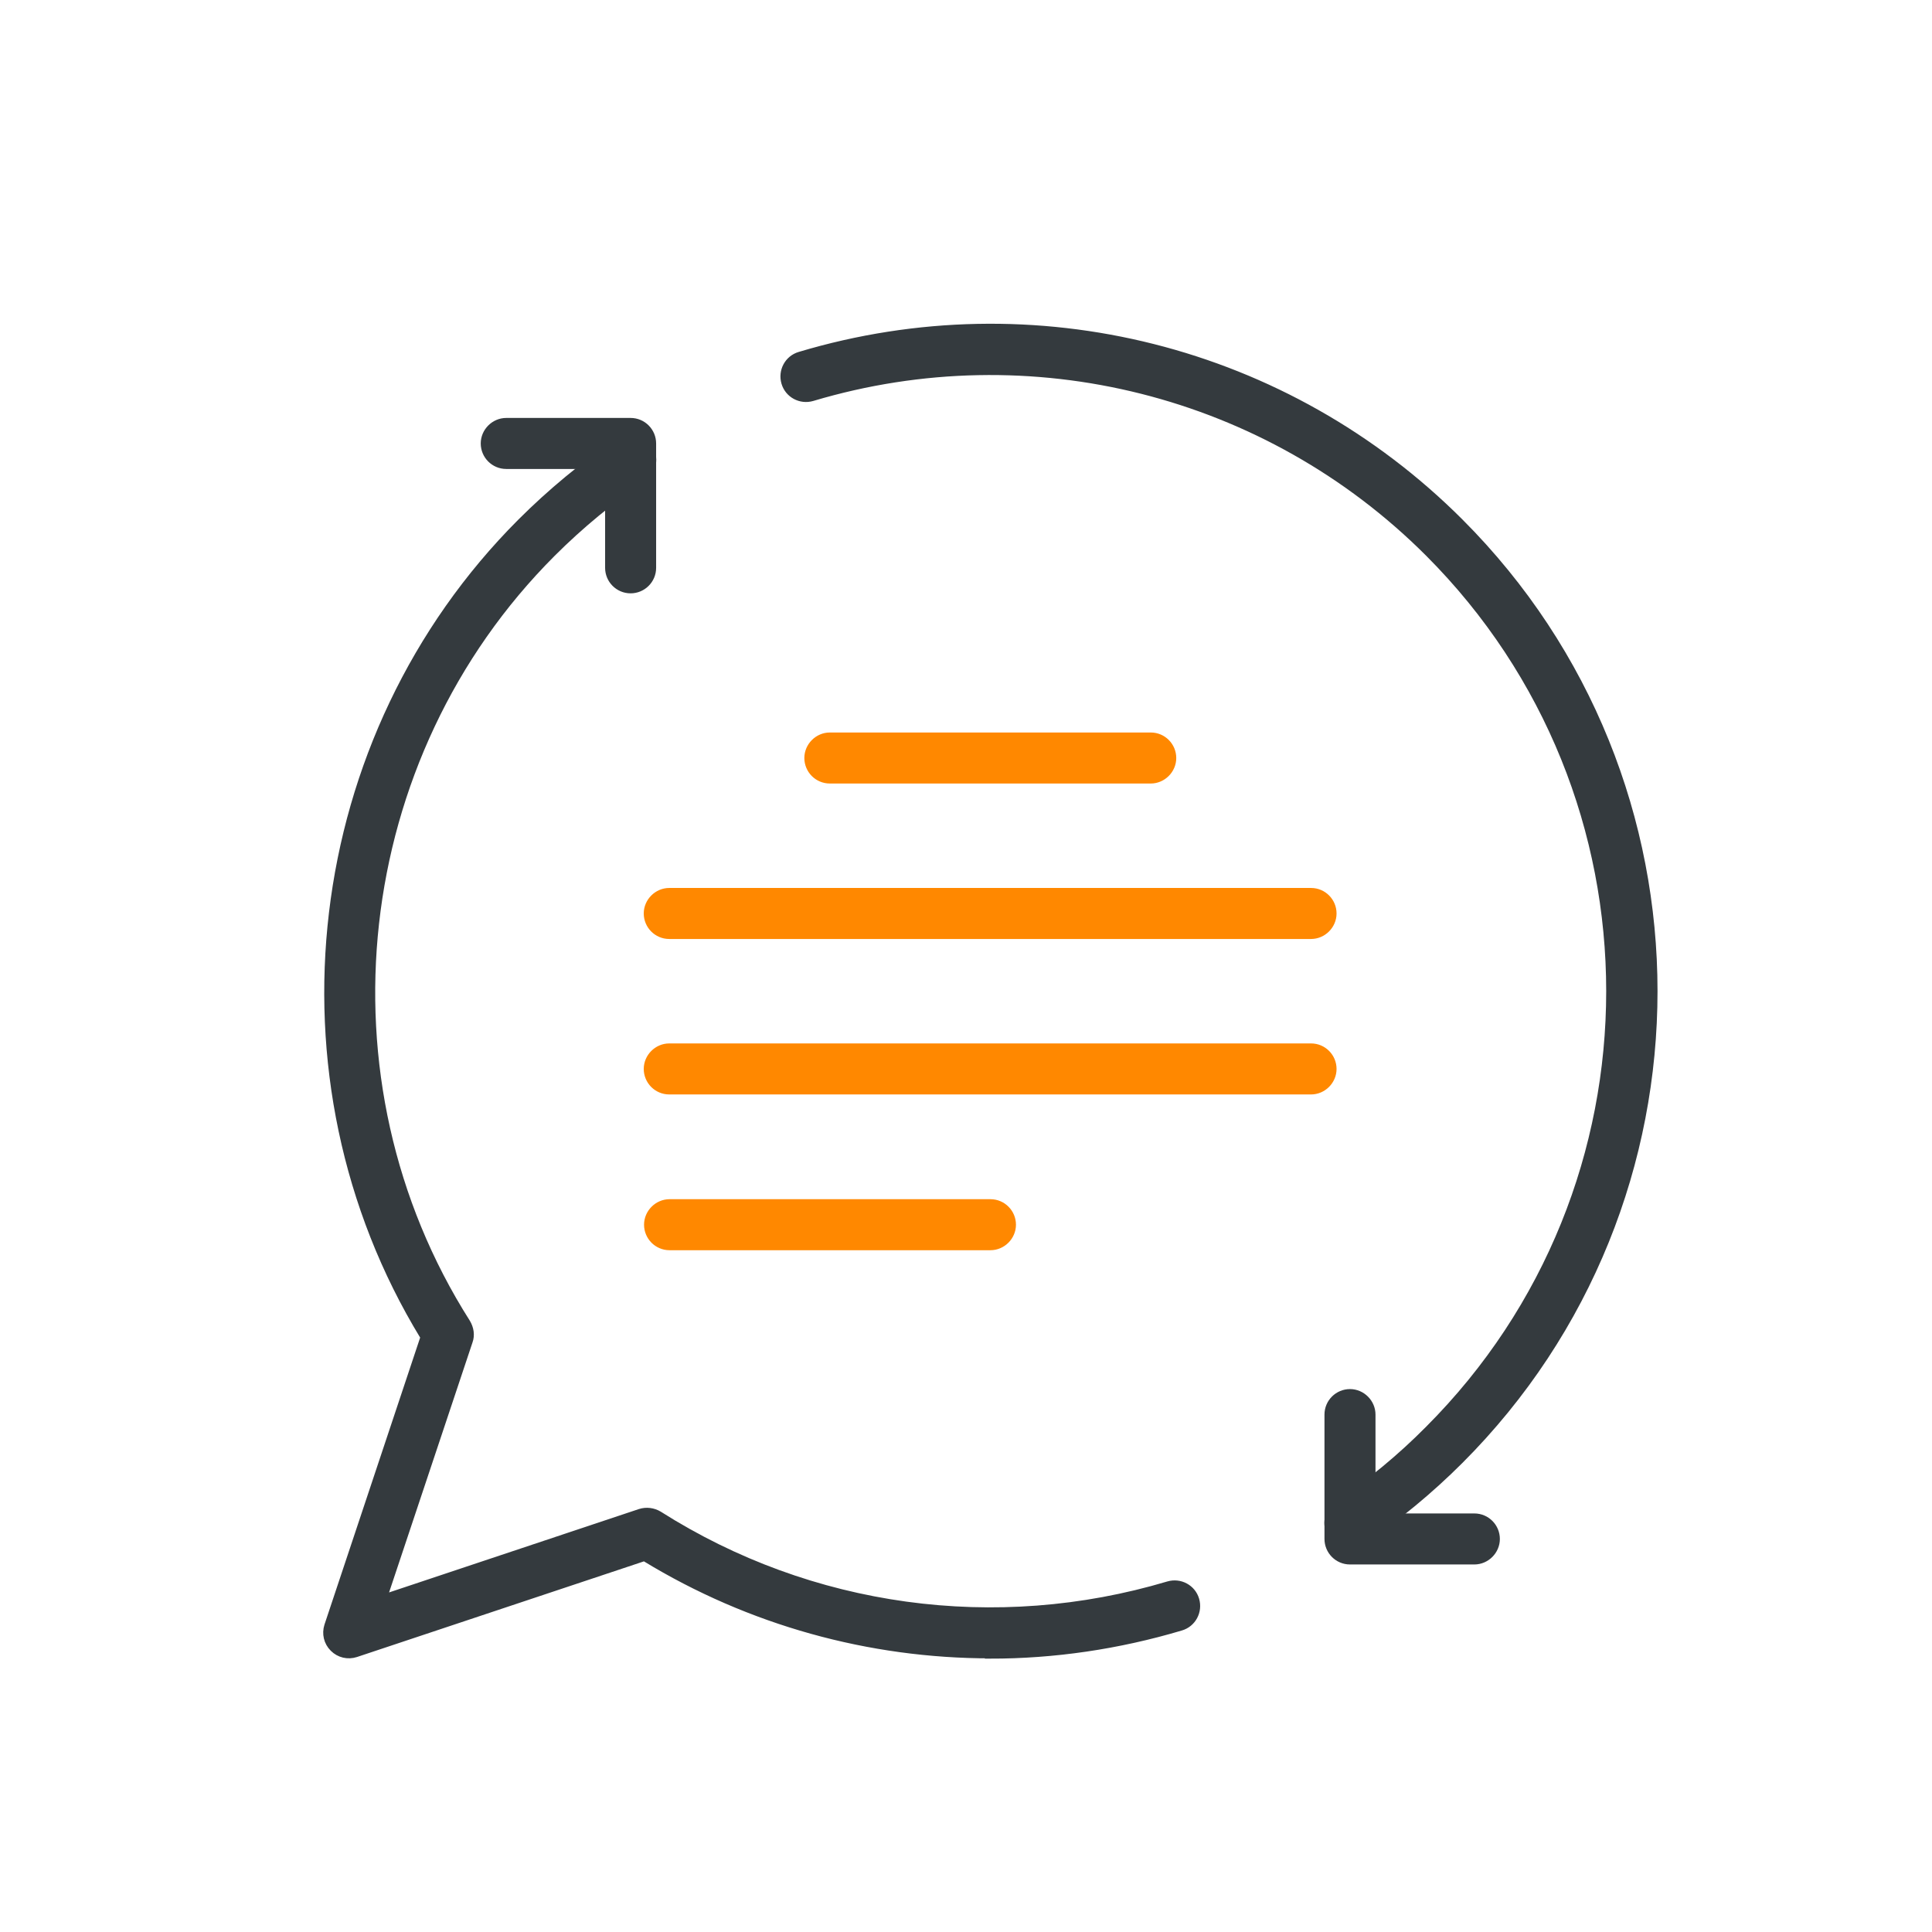
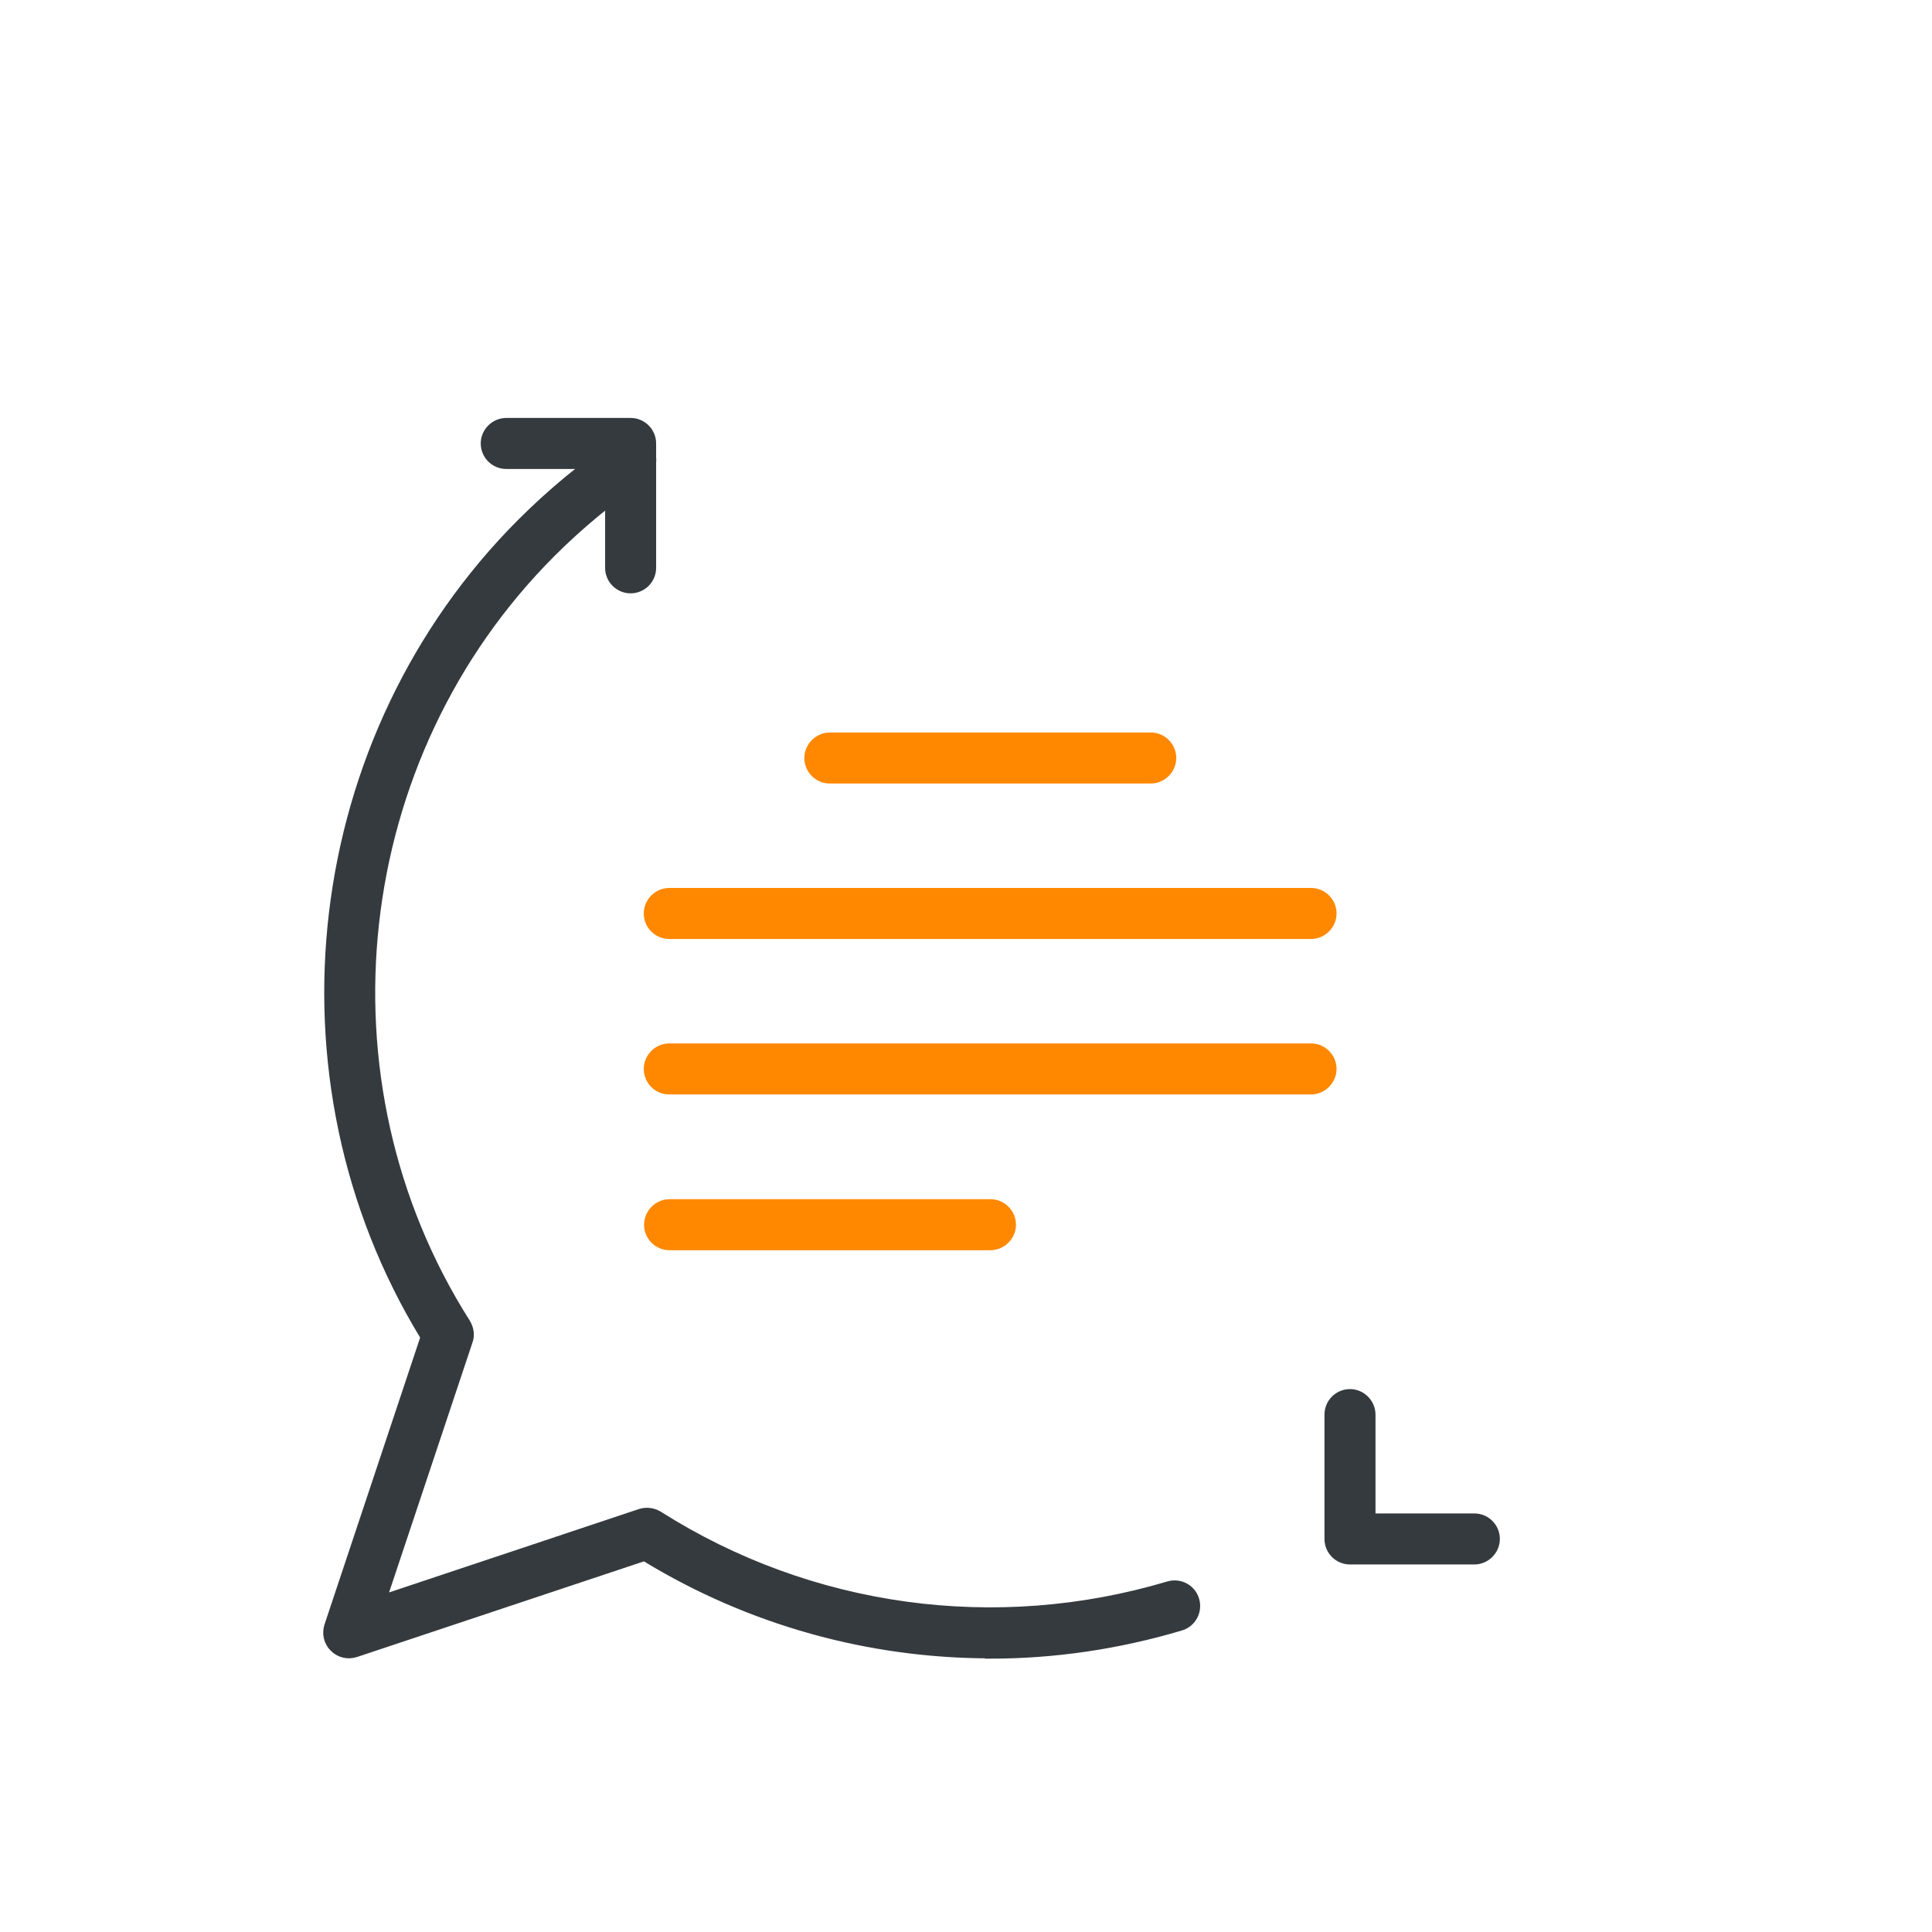
<svg xmlns="http://www.w3.org/2000/svg" id="Layer_1" data-name="Layer 1" viewBox="0 0 64 64">
  <defs>
    <style>
      .cls-1 {
        fill: #343a3e;
        stroke: #343a3e;
      }

      .cls-1, .cls-2 {
        stroke-miterlimit: 10;
        stroke-width: .15px;
      }

      .cls-2 {
        fill: #f80;
        stroke: #f80;
      }
    </style>
  </defs>
  <g>
    <path class="cls-1" d="m48.84,51.75h-4.12c-.43,0-.77-.35-.77-.77v-4.12c0-.43.35-.77.77-.77s.77.35.77.77v3.35h3.35c.43,0,.77.35.77.77s-.35.77-.77.77Z" />
-     <path class="cls-1" d="m44.72,51.22c-.25,0-.49-.12-.64-.34-.24-.35-.15-.83.21-1.07,1.07-.73,2.08-1.56,3-2.49,7.99-7.99,7.99-20.98,0-28.97-5.33-5.33-13.14-7.3-20.37-5.14-.41.12-.84-.11-.96-.52-.12-.41.11-.84.52-.96,7.78-2.33,16.17-.21,21.91,5.53,8.59,8.59,8.59,22.56,0,31.15-.99.99-2.08,1.89-3.23,2.67-.13.09-.29.13-.43.13Z" />
    <path class="cls-1" d="m20.89,19.58c-.43,0-.77-.35-.77-.77v-3.35h-3.35c-.43,0-.77-.35-.77-.77s.35-.77.77-.77h4.12c.43,0,.77.35.77.77v4.12c0,.43-.35.77-.77.77Z" />
  </g>
  <path class="cls-2" d="m43.43,36.18h-21.26c-.43,0-.77-.35-.77-.77s.35-.77.77-.77h21.26c.43,0,.77.35.77.77s-.35.77-.77.77Z" />
  <path class="cls-2" d="m43.43,31.03h-21.26c-.43,0-.77-.35-.77-.77s.35-.77.77-.77h21.26c.43,0,.77.35.77.77s-.35.77-.77.77Z" />
  <path class="cls-2" d="m32.81,41.34h-10.63c-.43,0-.77-.35-.77-.77s.35-.77.77-.77h10.63c.43,0,.77.35.77.77s-.35.77-.77.77Z" />
  <path class="cls-2" d="m38.12,25.88h-10.63c-.43,0-.77-.35-.77-.77s.35-.77.77-.77h10.63c.43,0,.77.35.77.77s-.35.77-.77.77Z" />
  <path class="cls-1" d="m32.81,54.86c-4.01,0-7.98-1.09-11.47-3.22l-9.54,3.18c-.28.09-.58.02-.79-.19-.21-.21-.28-.51-.19-.79l3.18-9.54c-5.24-8.59-3.91-19.9,3.23-27.04.99-.99,2.08-1.89,3.23-2.67.35-.24.83-.15,1.07.21.24.35.15.83-.2,1.07-1.07.73-2.08,1.56-3.01,2.49-6.72,6.72-7.91,17.42-2.82,25.43.12.2.16.44.08.66l-2.81,8.42,8.42-2.81c.22-.07.46-.04.66.08,5.01,3.18,11.14,4.02,16.84,2.32.41-.12.84.11.96.52.12.41-.11.84-.52.96-2.08.62-4.21.93-6.33.93Z" />
</svg>